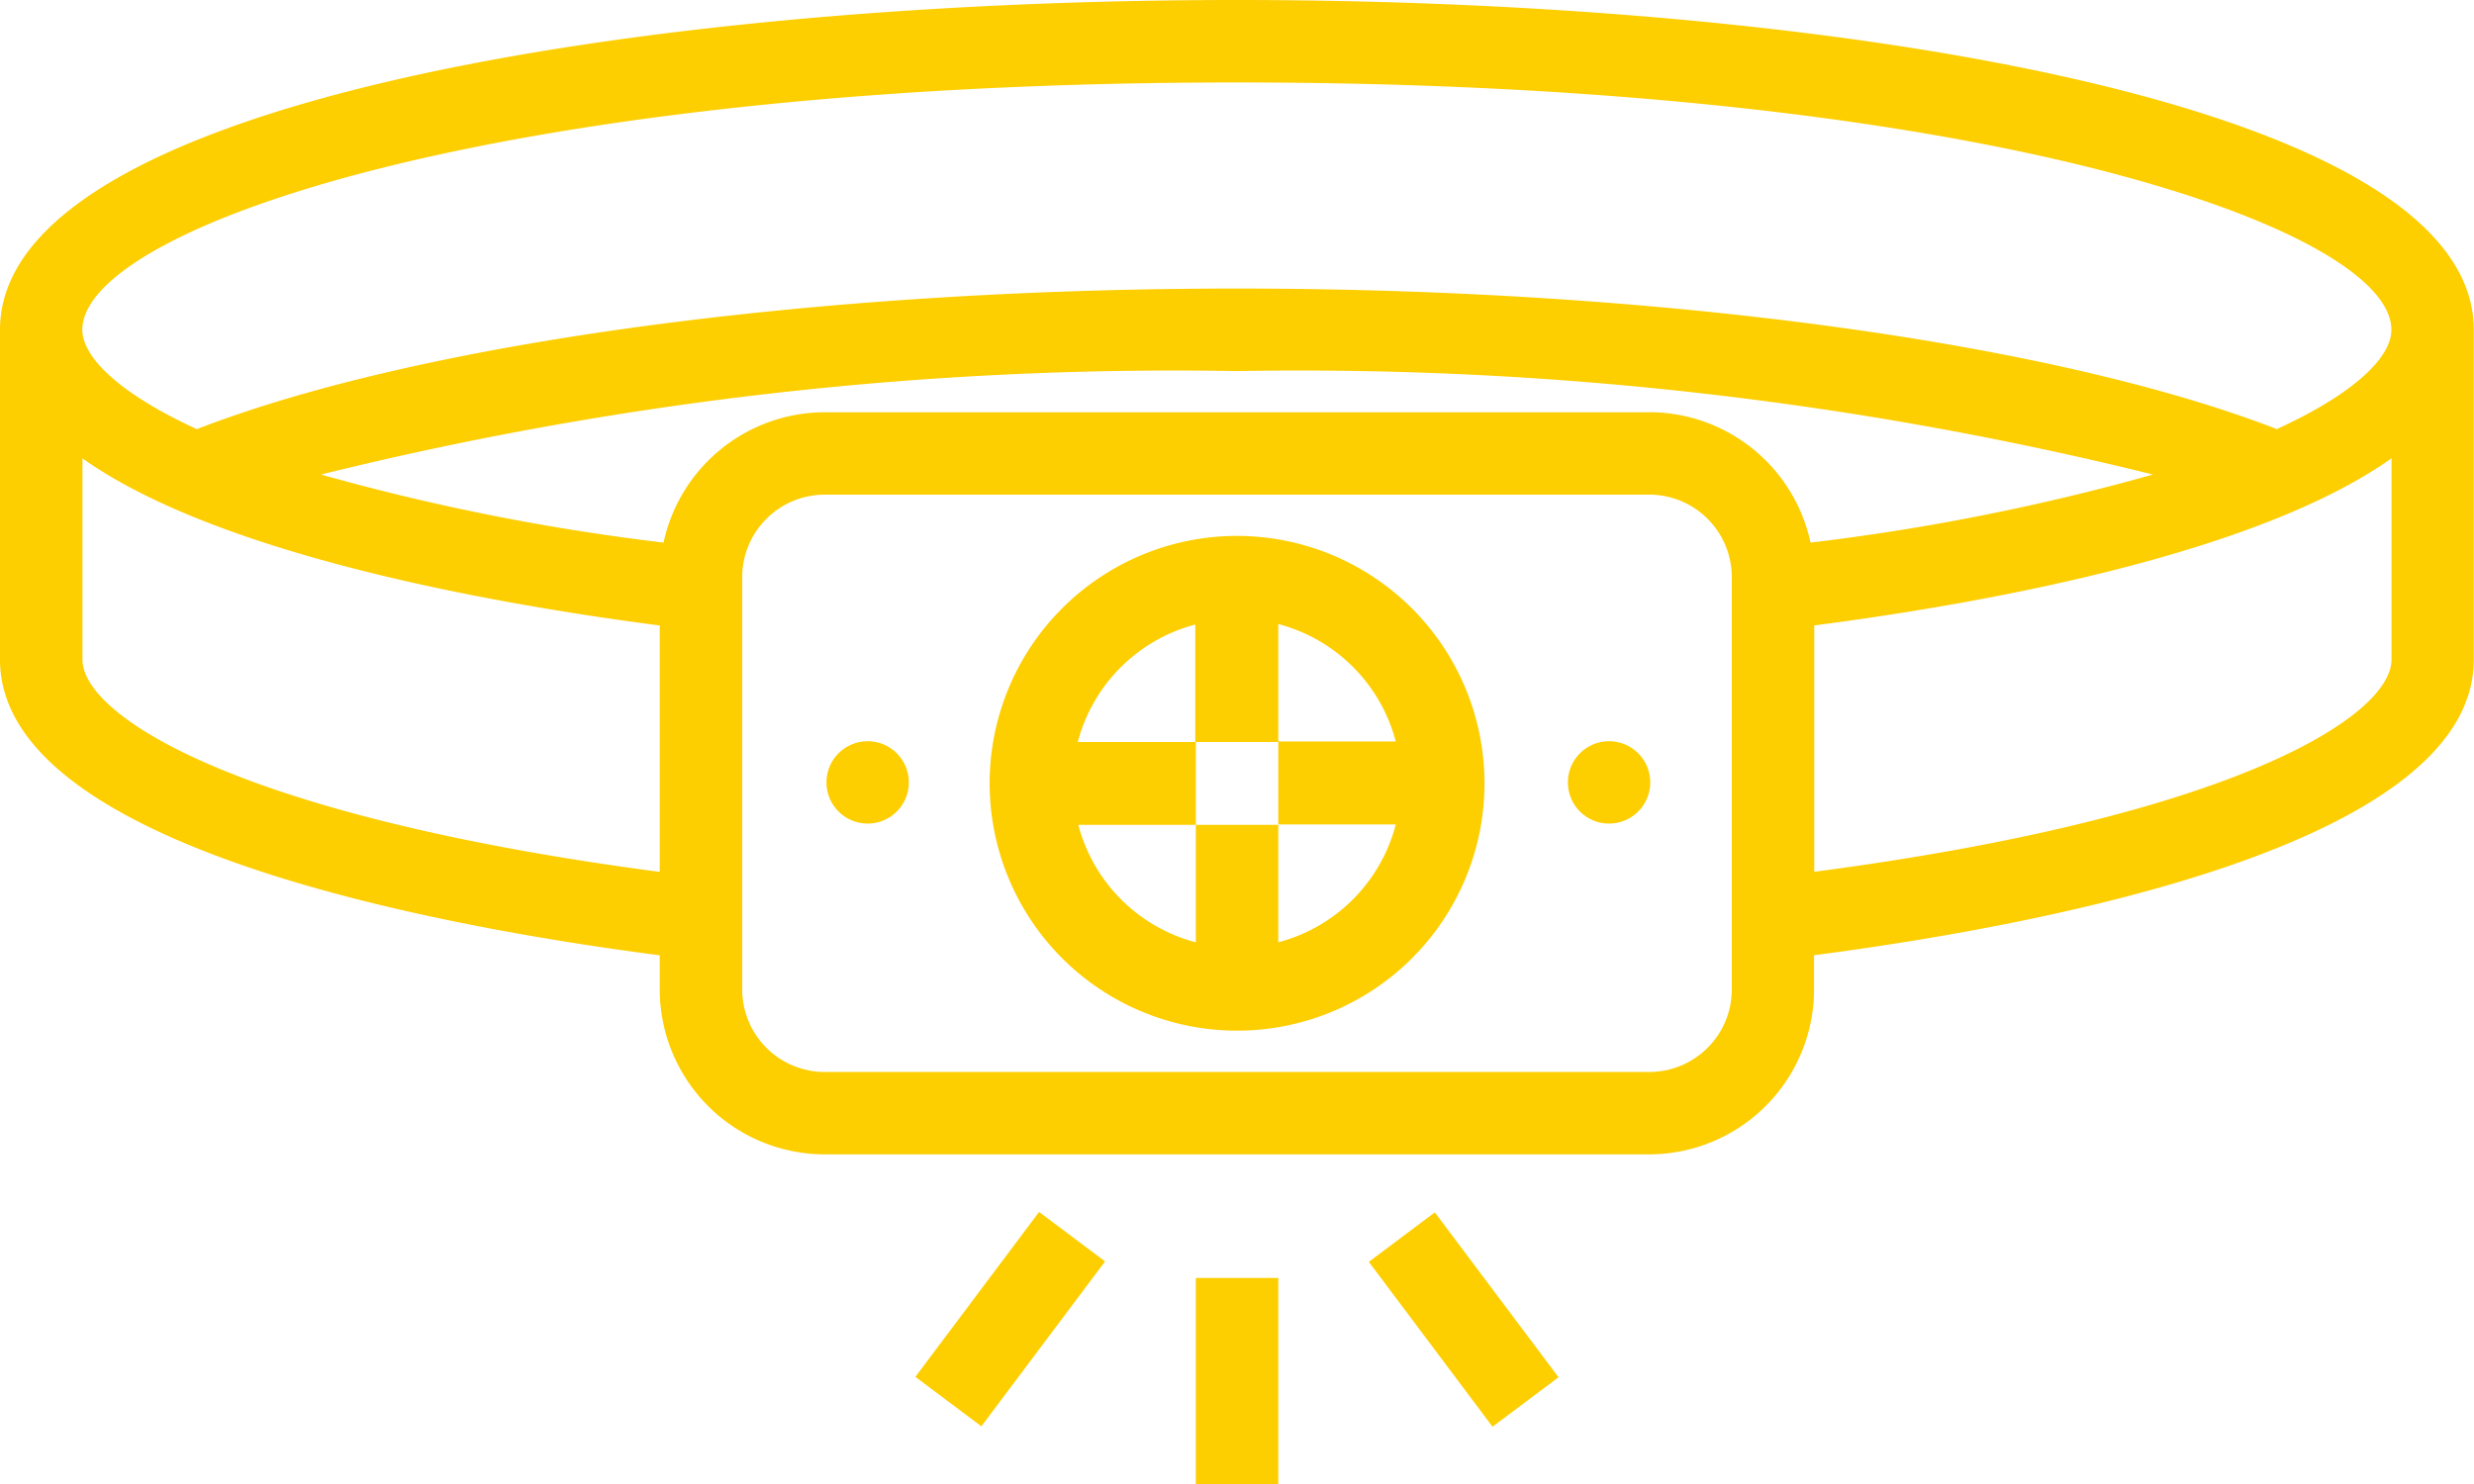
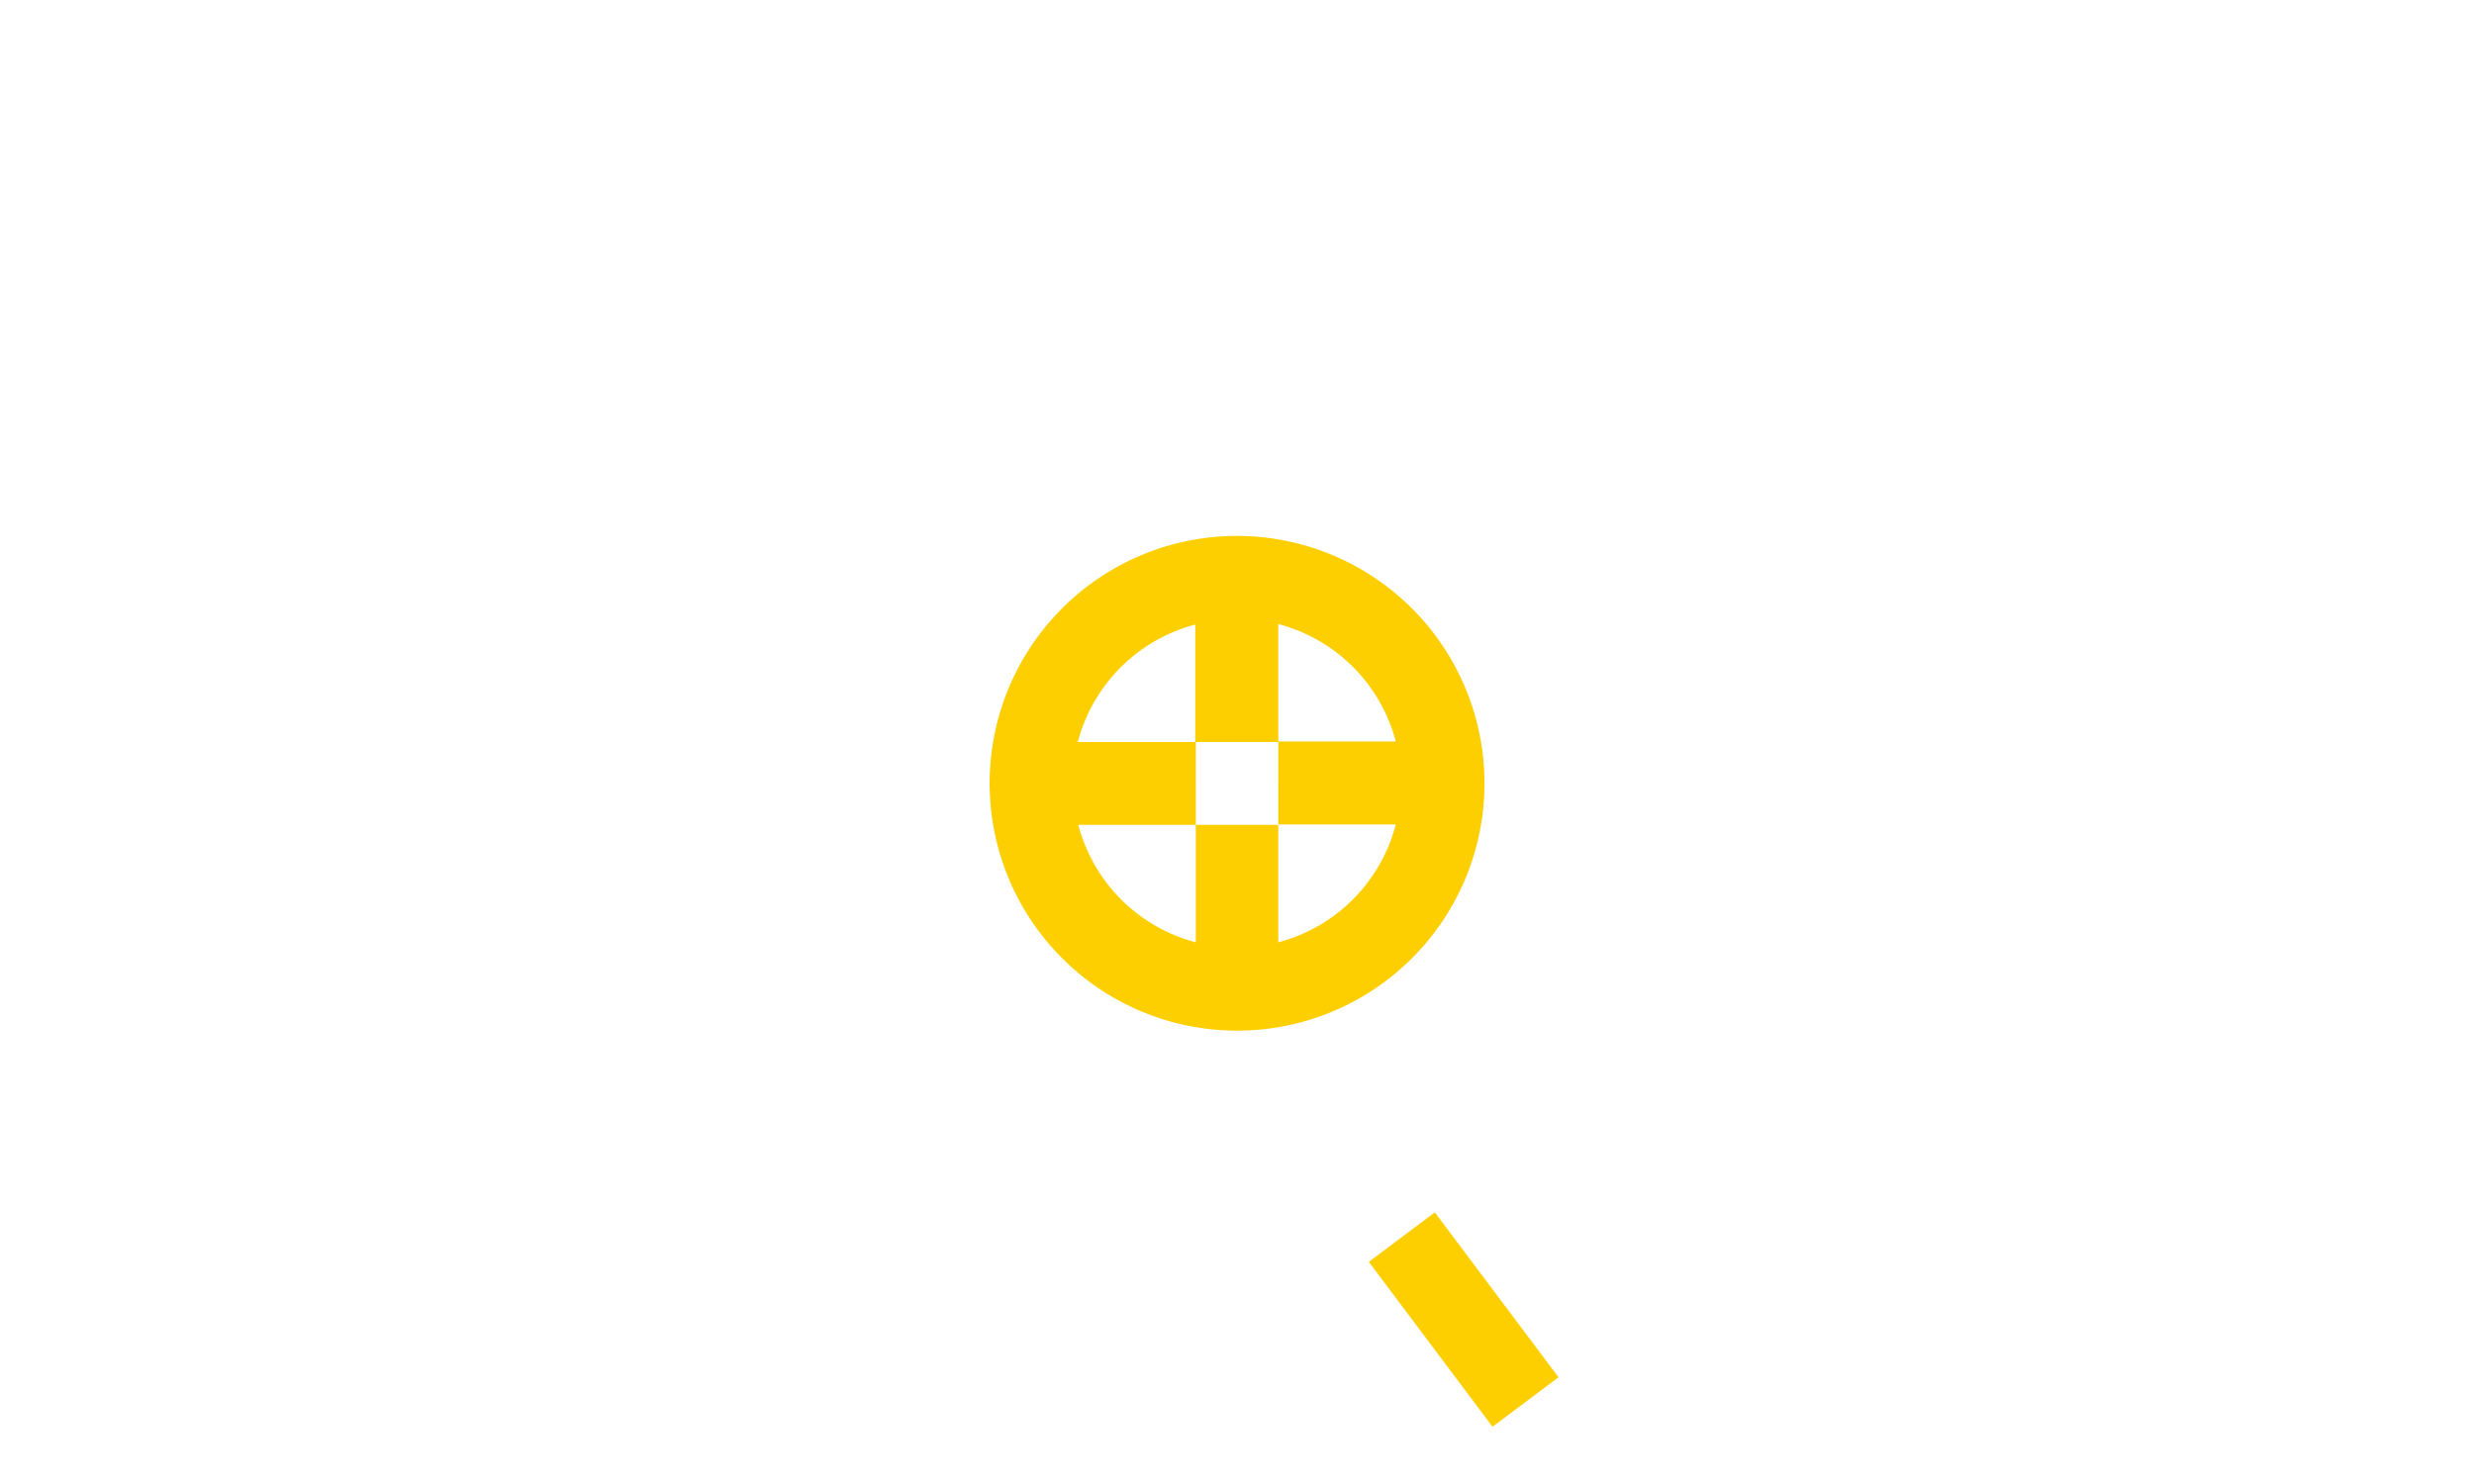
<svg xmlns="http://www.w3.org/2000/svg" width="33.686" height="20.212" viewBox="0 0 33.686 20.212">
  <g transform="translate(-2 -14)">
    <path d="M29.369,27a3.369,3.369,0,1,0,3.369,3.369A3.372,3.372,0,0,0,29.369,27Zm.561,5.535v-1.6H28.807v1.6a2.243,2.243,0,0,1-1.6-1.6h1.6V29.807H27.2a2.243,2.243,0,0,1,1.6-1.6v1.6H29.93V28.2a2.243,2.243,0,0,1,1.6,1.6h-1.6V30.93h1.6A2.243,2.243,0,0,1,29.93,32.535Z" transform="translate(-10.525 -5.701)" fill="#fdce00" />
-     <path d="M18.843,14C10.731,14,2,15.405,2,18.492v4.492c0,2.535,5.929,3.631,8.983,4.027v.465a2.248,2.248,0,0,0,2.246,2.246H24.458A2.248,2.248,0,0,0,26.7,27.475v-.465c3.054-.4,8.983-1.491,8.983-4.026V18.492c0-3.086-8.731-4.492-16.843-4.492ZM3.123,22.983v-2.74c1.868,1.324,5.63,1.986,7.86,2.276v3.356c-5.744-.756-7.86-2.127-7.86-2.891ZM25.58,27.475A1.124,1.124,0,0,1,24.458,28.6H13.229a1.124,1.124,0,0,1-1.123-1.123V21.86a1.124,1.124,0,0,1,1.123-1.123H24.458A1.124,1.124,0,0,1,25.58,21.86Zm-1.123-7.86H13.229a2.248,2.248,0,0,0-2.194,1.775,30.493,30.493,0,0,1-4.664-.927,48.344,48.344,0,0,1,12.472-1.409,48.344,48.344,0,0,1,12.472,1.409,30.483,30.483,0,0,1-4.663.927A2.249,2.249,0,0,0,24.458,19.614Zm2.246,6.26V22.518c2.23-.289,5.992-.952,7.86-2.276v2.74C34.563,23.748,32.447,25.119,26.7,25.874Zm6.3-6.03c-3.048-1.182-8.43-1.915-14.161-1.915s-11.114.732-14.162,1.915c-1.088-.5-1.559-.994-1.559-1.353,0-1.377,5.6-3.369,15.72-3.369s15.72,1.992,15.72,3.369C34.563,18.851,34.092,19.344,33,19.845Z" transform="translate(0 0)" fill="#fdce00" />
-     <circle cx="0.561" cy="0.561" r="0.561" transform="translate(23.348 24.095)" fill="#fdce00" />
-     <circle cx="0.561" cy="0.561" r="0.561" transform="translate(13.253 24.095)" fill="#fdce00" />
-     <path d="M31,45h1.123v2.807H31Z" transform="translate(-12.718 -13.595)" fill="#fdce00" />
    <path d="M0,0H1.123V2.807H0Z" transform="matrix(0.8, -0.6, 0.6, 0.8, 20.638, 31.186)" fill="#fdce00" />
-     <path d="M0,0H2.807V1.123H0Z" transform="matrix(0.6, -0.8, 0.8, 0.6, 14.464, 32.752)" fill="#fdce00" />
  </g>
</svg>